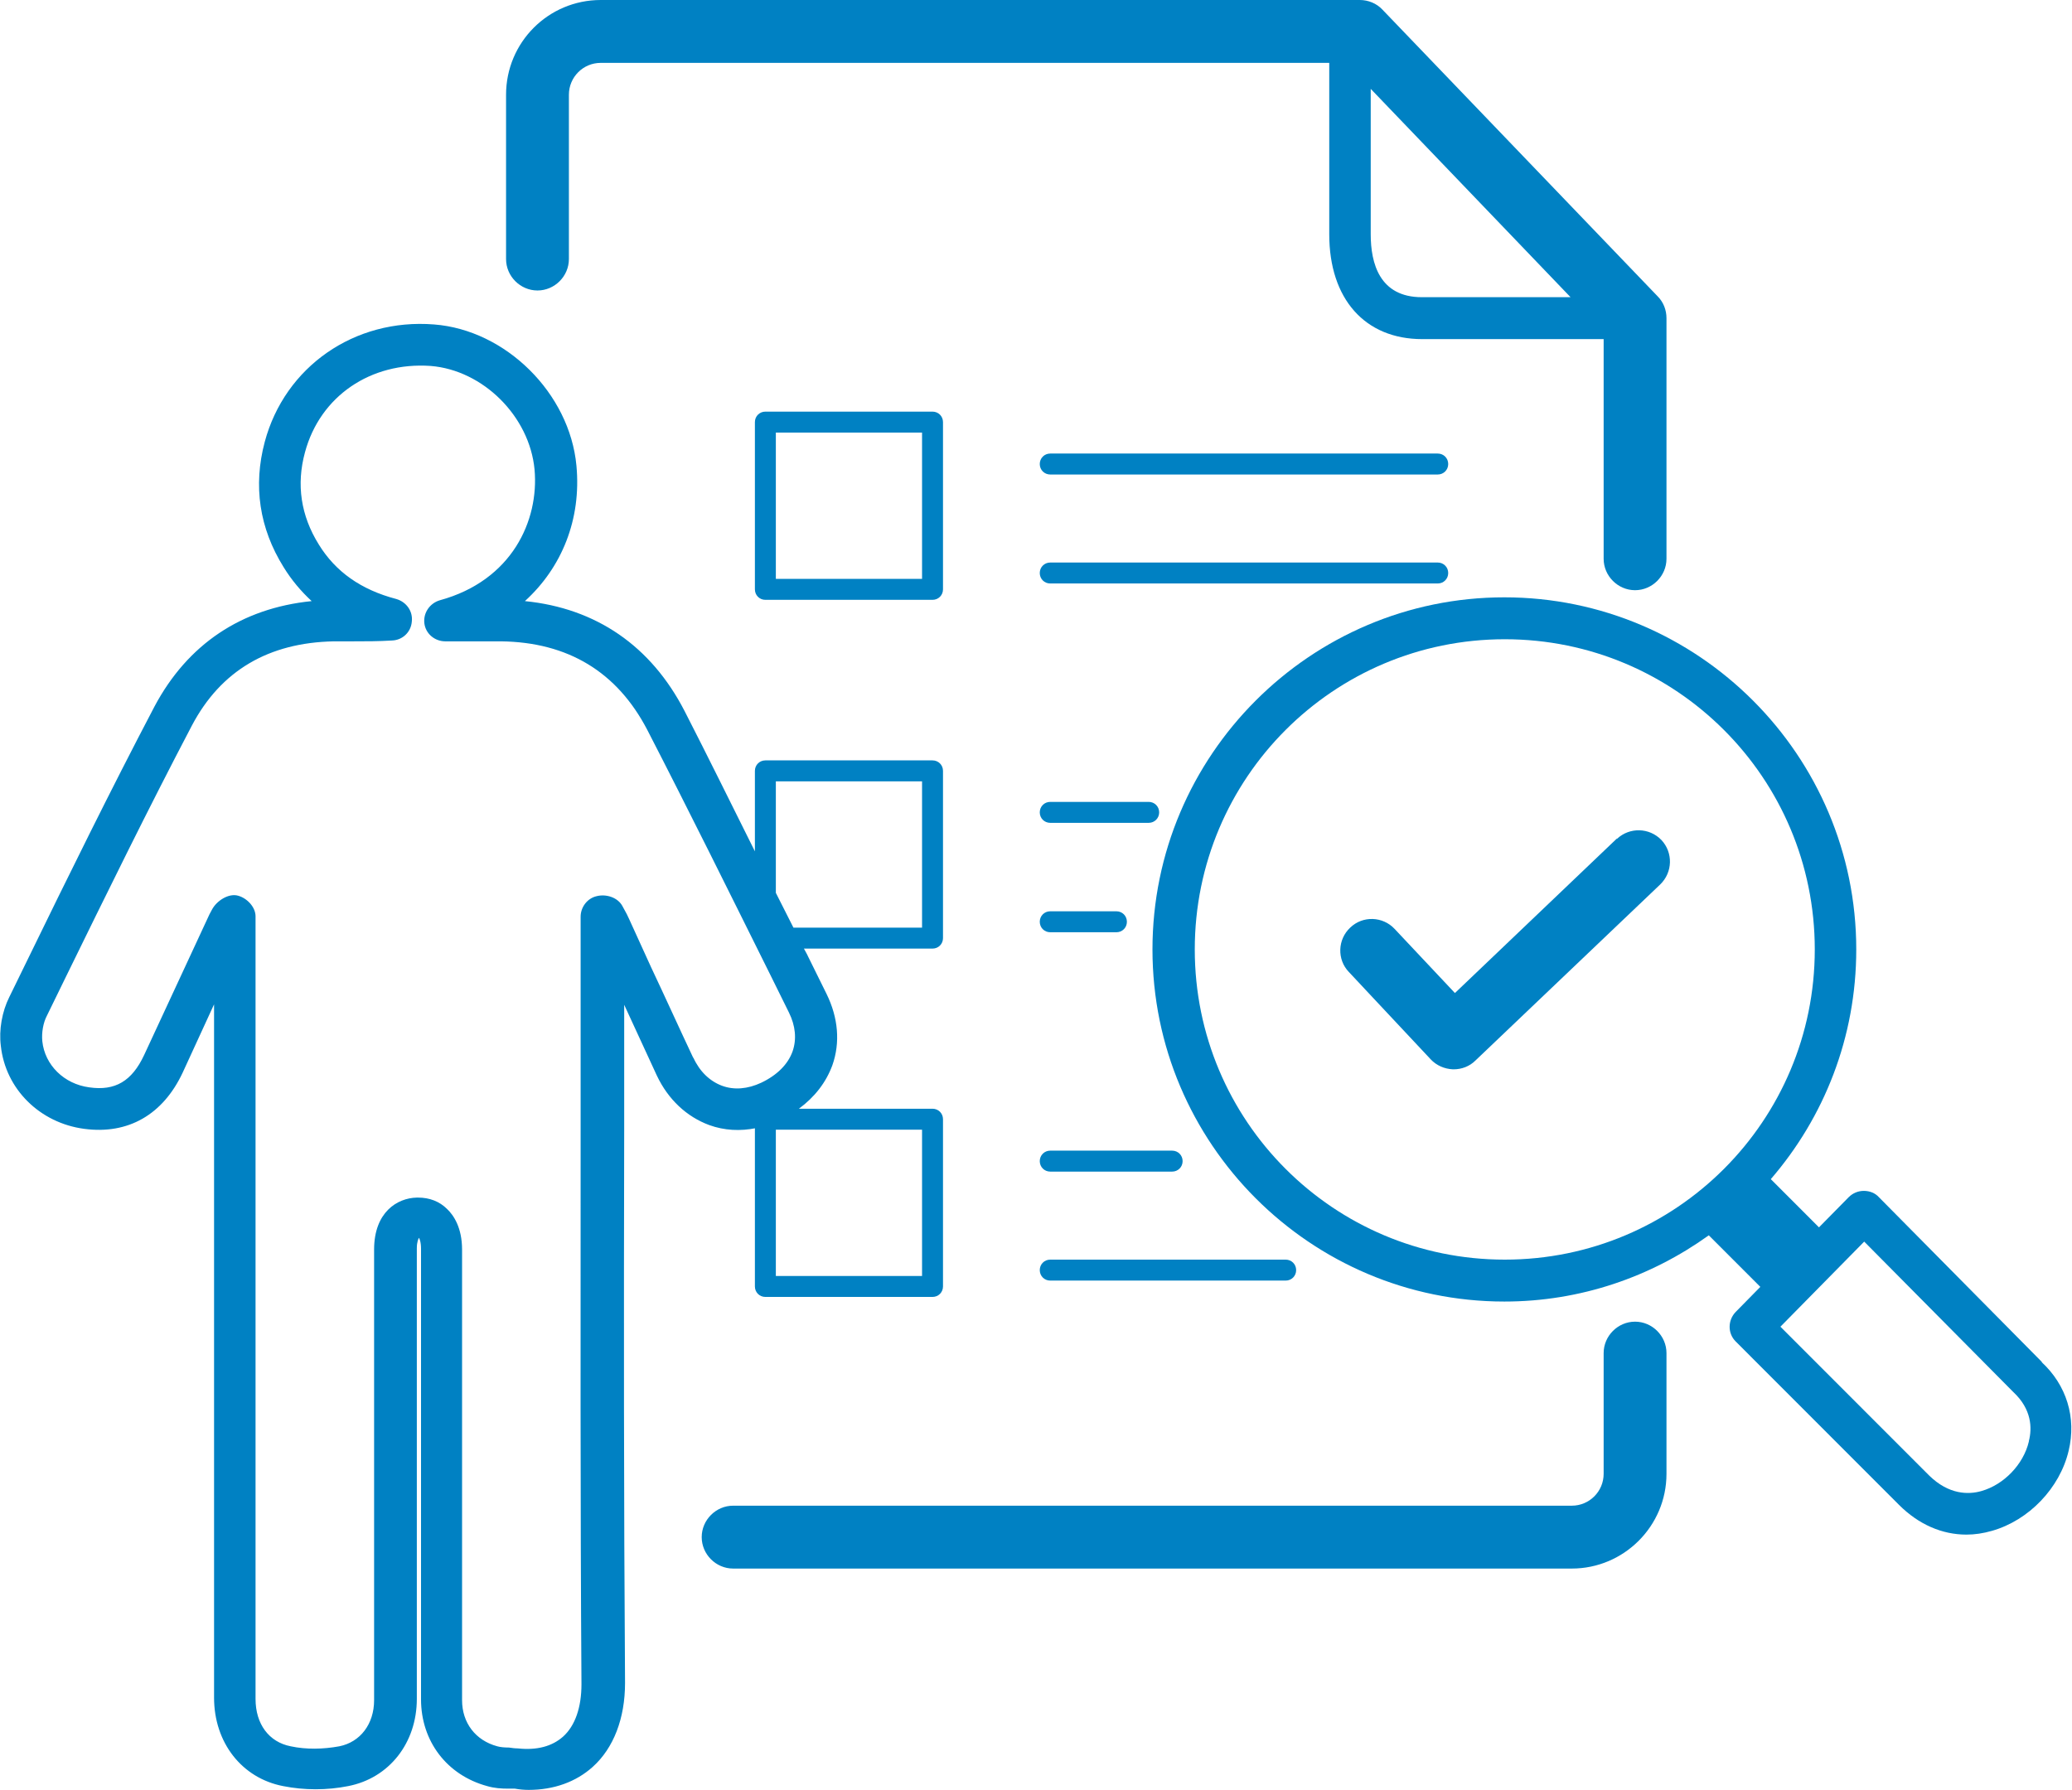
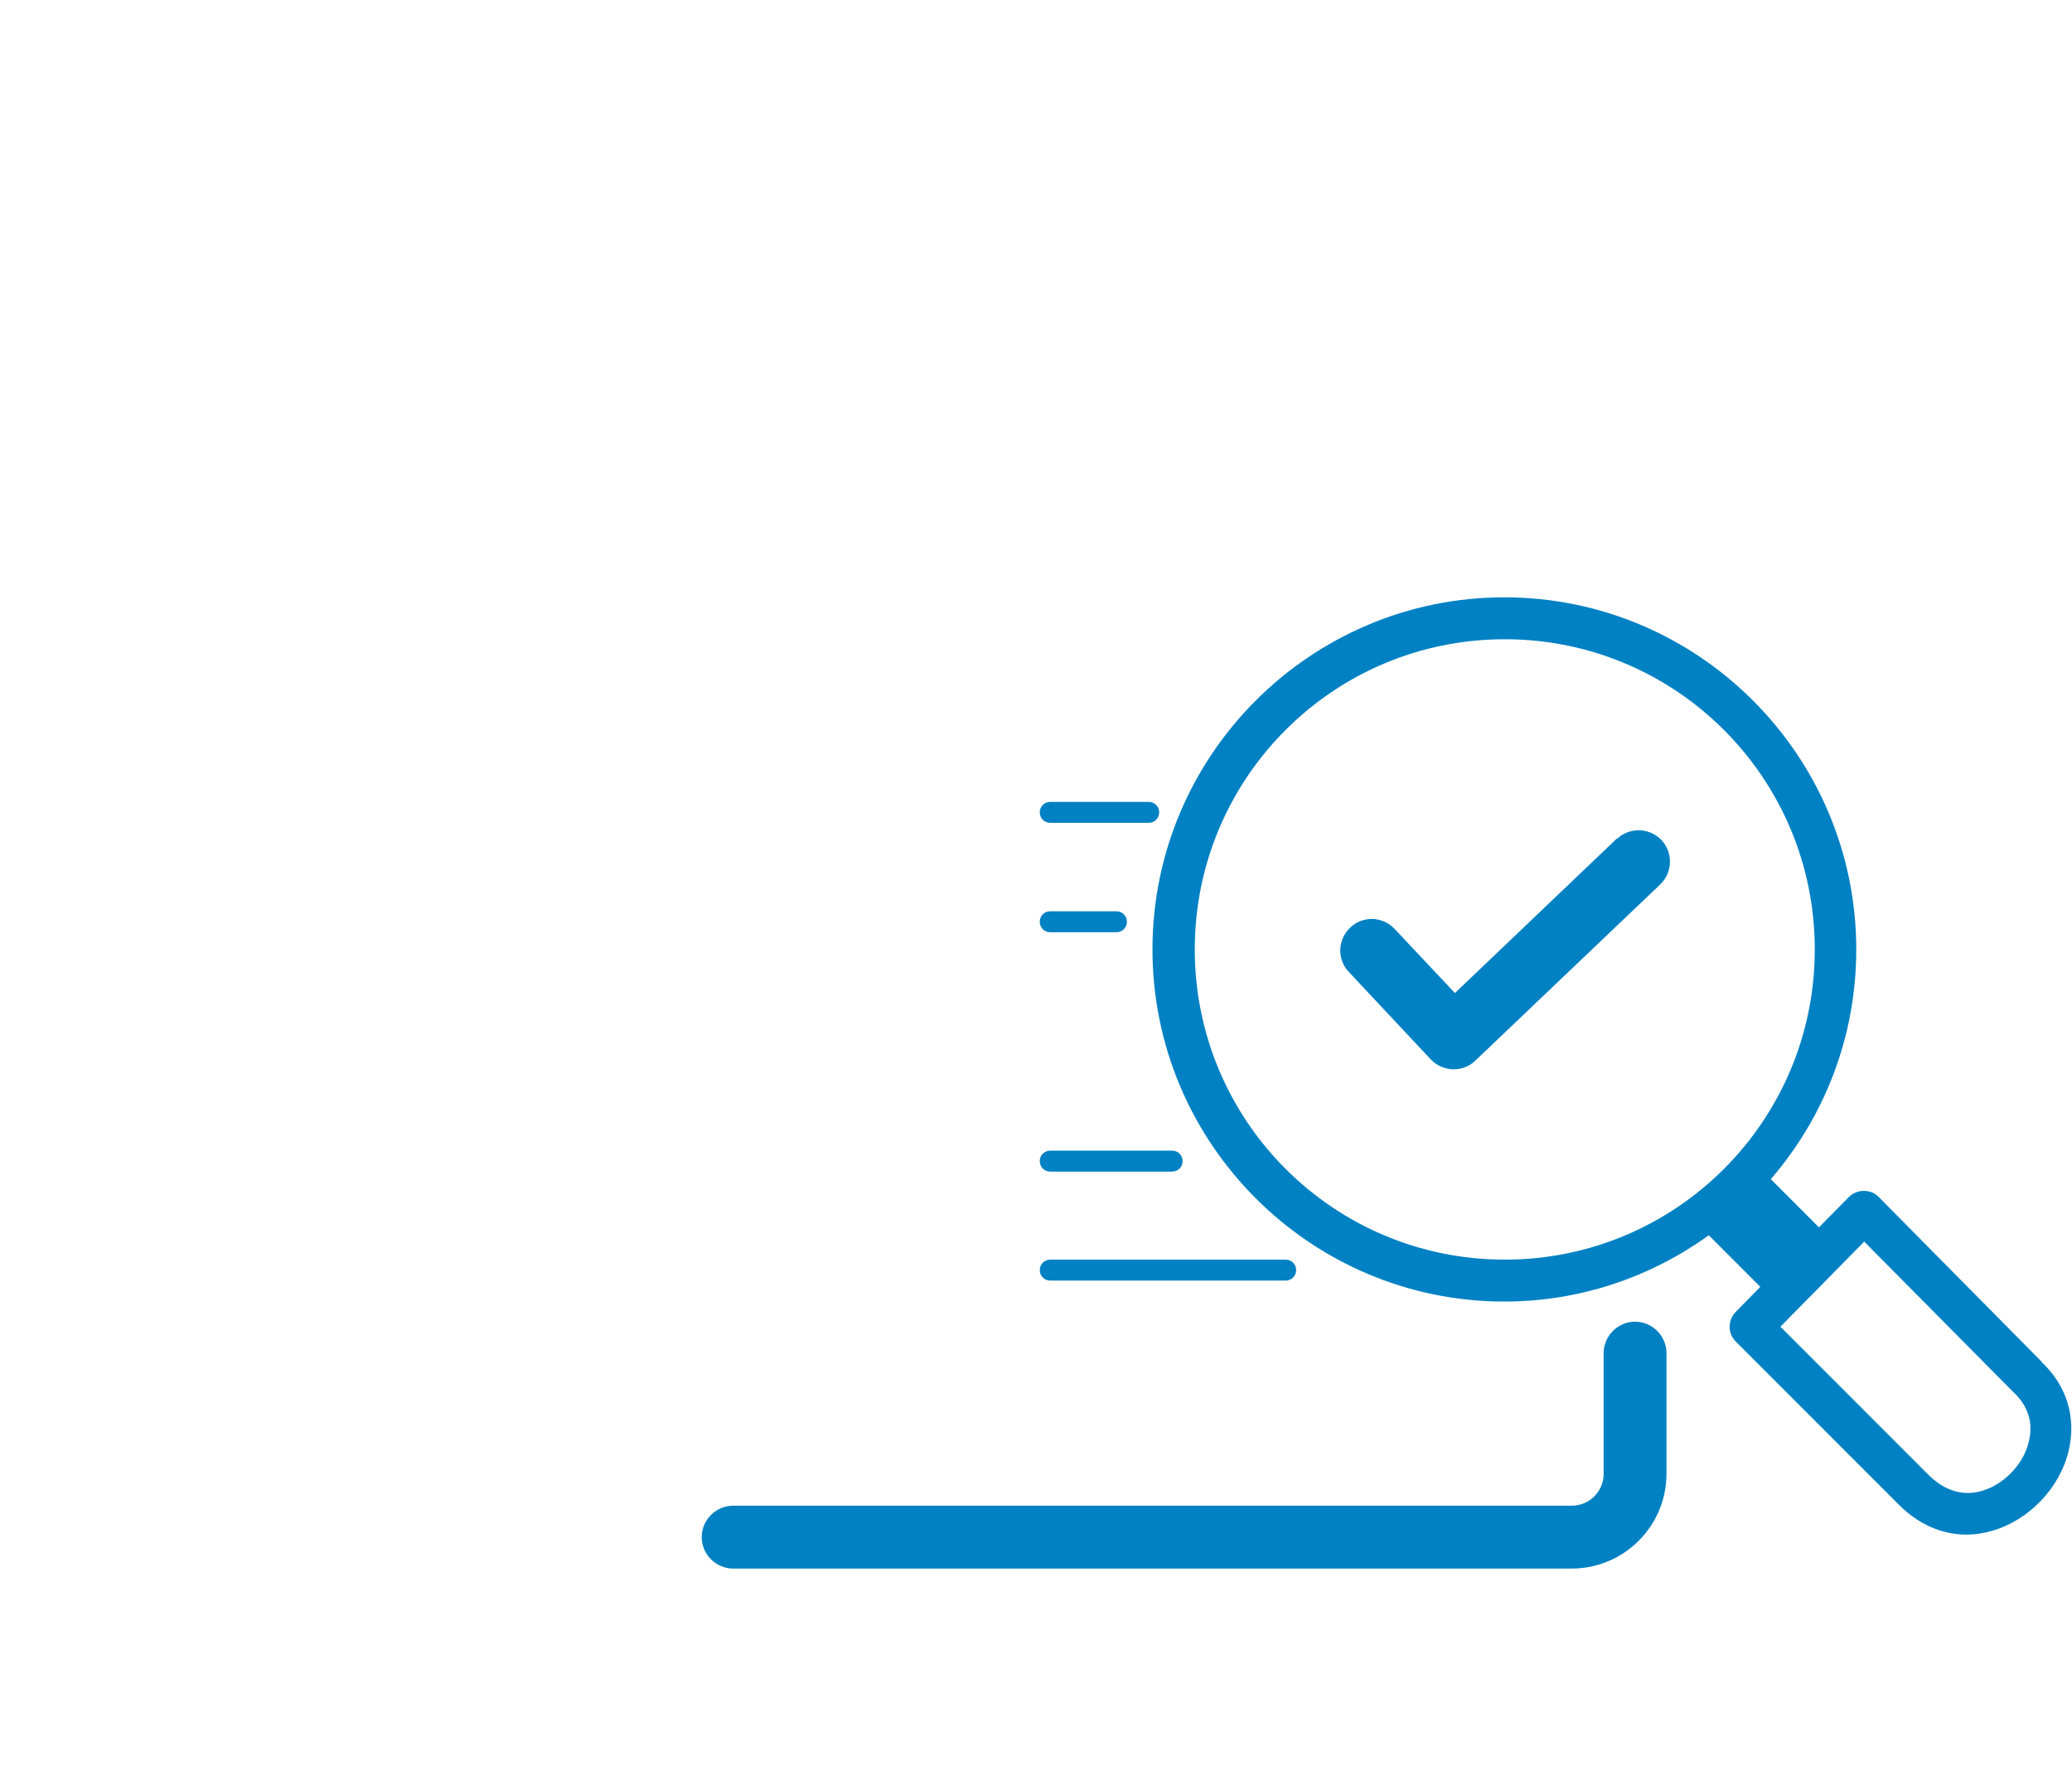
<svg xmlns="http://www.w3.org/2000/svg" width="147" height="127" viewBox="0 0 147 127" fill="none">
-   <path d="M38.132 20.611C39.351 20.611 40.361 19.6 40.361 18.381V6.722C40.361 5.473 41.372 4.461 42.62 4.461H94.305V16.626C94.305 21.206 96.831 24.062 100.903 24.062H113.772V39.647C113.772 40.866 114.782 41.877 116.001 41.877C117.22 41.877 118.23 40.866 118.23 39.647V22.575C118.23 22.009 118.022 21.444 117.606 21.028L98.079 0.684C97.663 0.238 97.069 0 96.474 0H42.62C38.905 0 35.903 3.004 35.903 6.722V18.381C35.903 19.6 36.913 20.611 38.132 20.611ZM111.454 21.087H100.873C97.871 21.087 97.247 18.678 97.247 16.626V6.305L111.424 21.087H111.454Z" fill="#0081C3" />
  <path d="M116.001 93.778C114.782 93.778 113.772 94.789 113.772 96.008V104.574C113.772 105.823 112.761 106.835 111.513 106.835H52.012C50.793 106.835 49.783 107.846 49.783 109.065C49.783 110.285 50.793 111.296 52.012 111.296H111.513C115.199 111.296 118.23 108.292 118.23 104.574V96.008C118.23 94.789 117.22 93.778 116.001 93.778Z" fill="#0081C3" />
-   <path d="M54.3 29.207C53.884 29.207 53.557 29.534 53.557 29.951V41.818C53.557 42.234 53.884 42.561 54.3 42.561H66.159C66.575 42.561 66.902 42.234 66.902 41.818V29.951C66.902 29.534 66.575 29.207 66.159 29.207H54.3ZM65.416 41.074H55.043V30.694H65.416V41.074Z" fill="#0081C3" />
-   <path d="M102.002 32.181H74.51C74.094 32.181 73.767 32.508 73.767 32.925C73.767 33.341 74.094 33.668 74.51 33.668H102.002C102.418 33.668 102.745 33.341 102.745 32.925C102.745 32.508 102.418 32.181 102.002 32.181Z" fill="#0081C3" />
-   <path d="M102.745 40.658C102.745 40.241 102.418 39.914 102.002 39.914H74.51C74.094 39.914 73.767 40.241 73.767 40.658C73.767 41.074 74.094 41.401 74.51 41.401H102.002C102.418 41.401 102.745 41.074 102.745 40.658Z" fill="#0081C3" />
  <path d="M82.238 57.641C82.238 57.224 81.911 56.897 81.495 56.897H74.51C74.094 56.897 73.767 57.224 73.767 57.641C73.767 58.057 74.094 58.384 74.51 58.384H81.495C81.911 58.384 82.238 58.057 82.238 57.641Z" fill="#0081C3" />
  <path d="M74.51 66.147H79.206C79.623 66.147 79.949 65.82 79.949 65.404C79.949 64.987 79.623 64.66 79.206 64.66H74.51C74.094 64.66 73.767 64.987 73.767 65.404C73.767 65.82 74.094 66.147 74.51 66.147Z" fill="#0081C3" />
  <path d="M83.159 81.643H74.51C74.094 81.643 73.767 81.97 73.767 82.387C73.767 82.803 74.094 83.13 74.51 83.13H83.159C83.575 83.13 83.902 82.803 83.902 82.387C83.902 81.97 83.575 81.643 83.159 81.643Z" fill="#0081C3" />
  <path d="M73.767 90.12C73.767 90.536 74.094 90.863 74.51 90.863H91.214C91.63 90.863 91.957 90.536 91.957 90.12C91.957 89.703 91.63 89.376 91.214 89.376H74.51C74.094 89.376 73.767 89.703 73.767 90.12Z" fill="#0081C3" />
  <path d="M114.693 59.515L103.221 70.46L98.941 65.909C98.109 65.017 96.682 64.957 95.791 65.82C94.899 66.653 94.84 68.081 95.702 68.973L101.497 75.159C101.913 75.605 102.478 75.843 103.072 75.873C103.072 75.873 103.102 75.873 103.132 75.873C103.697 75.873 104.261 75.665 104.677 75.248L117.784 62.757C118.676 61.894 118.706 60.496 117.873 59.604C117.012 58.712 115.615 58.682 114.723 59.515H114.693Z" fill="#0081C3" />
  <path d="M144.89 96.663L133.299 84.944C133.031 84.647 132.645 84.498 132.229 84.498C131.842 84.498 131.456 84.647 131.159 84.944L129.049 87.086L125.631 83.665C129.405 79.293 131.694 73.612 131.694 67.366C131.694 53.596 120.489 42.383 106.728 42.383C92.967 42.383 81.763 53.596 81.763 67.366C81.763 81.137 92.967 92.35 106.728 92.35C112.137 92.35 117.13 90.595 121.232 87.651L124.888 91.309L123.134 93.094C122.569 93.688 122.569 94.61 123.134 95.176L134.725 106.775C136.122 108.173 137.786 108.887 139.51 108.887C140.105 108.887 140.699 108.798 141.323 108.619C143.939 107.876 146.138 105.585 146.762 102.938C147.327 100.589 146.614 98.269 144.83 96.633L144.89 96.663ZM84.764 67.366C84.764 55.202 94.602 45.357 106.758 45.357C118.914 45.357 128.751 55.202 128.751 67.366C128.751 79.531 118.914 89.376 106.758 89.376C94.602 89.376 84.764 79.531 84.764 67.366ZM143.939 102.284C143.552 103.92 142.155 105.347 140.58 105.794C139.659 106.061 138.262 106.061 136.865 104.693L126.314 94.135L132.258 88.097L142.839 98.774C144.147 99.994 144.177 101.332 143.939 102.254V102.284Z" fill="#0081C3" />
-   <path d="M53.557 80.037V91.279C53.557 91.696 53.884 92.023 54.3 92.023H66.159C66.575 92.023 66.902 91.696 66.902 91.279V79.412C66.902 78.996 66.575 78.669 66.159 78.669H56.678C57.807 77.836 58.61 76.795 59.056 75.575C59.62 73.969 59.472 72.215 58.639 70.519L57.332 67.872C57.243 67.664 57.124 67.486 57.035 67.307H66.159C66.575 67.307 66.902 66.98 66.902 66.564V54.696C66.902 54.28 66.575 53.953 66.159 53.953H54.3C53.884 53.953 53.557 54.28 53.557 54.696V60.407C51.893 57.076 50.258 53.745 48.564 50.443C46.186 45.833 42.293 43.156 37.24 42.651C39.856 40.271 41.253 36.851 40.896 33.044C40.42 27.898 35.873 23.407 30.791 23.021C25.144 22.575 20.21 26.025 18.784 31.349C17.951 34.471 18.397 37.475 20.121 40.242C20.686 41.163 21.369 41.967 22.112 42.651C17.119 43.156 13.315 45.714 10.967 50.116C7.846 56.064 4.845 62.162 1.962 68.08L0.654 70.757C0.149 71.768 -0.089 73.077 0.059 74.207C0.386 77.271 2.823 79.68 5.974 80.096C9.095 80.513 11.562 79.085 12.958 76.111L15.187 71.263V120.457C15.187 123.639 17.149 126.167 20.091 126.732C21.577 127.03 23.212 127.03 24.698 126.732C27.611 126.167 29.572 123.669 29.572 120.546V88.573C29.572 88.097 29.691 87.889 29.721 87.829C29.751 87.859 29.87 88.097 29.87 88.603V120.576C29.87 123.55 31.712 125.959 34.566 126.732C35.071 126.881 35.576 126.911 36.022 126.911H36.527C36.854 126.97 37.181 127 37.508 127C39.291 127 40.866 126.435 42.055 125.364C43.541 124.026 44.344 121.914 44.344 119.416C44.255 106.329 44.255 93.272 44.284 80.186V71.293C45.057 72.958 45.83 74.653 46.602 76.319C47.405 78.014 48.713 79.234 50.318 79.829C51.388 80.215 52.517 80.275 53.676 80.037H53.557ZM65.416 90.536H55.043V80.156H65.416V90.536ZM55.043 55.44H65.416V65.82H56.291C55.876 64.987 55.459 64.184 55.043 63.351V55.44ZM49.188 75.07C48.178 72.928 47.197 70.757 46.186 68.616L44.641 65.225C44.552 65.017 44.433 64.779 44.165 64.303C43.839 63.678 43.006 63.411 42.323 63.589C41.669 63.738 41.193 64.363 41.193 65.047V80.245C41.193 93.332 41.164 106.418 41.253 119.505C41.253 121.141 40.807 122.449 39.945 123.223C39.172 123.907 38.102 124.204 36.735 124.056C36.527 124.056 36.319 124.026 36.111 123.996C35.784 123.996 35.487 123.966 35.279 123.907C33.733 123.49 32.782 122.241 32.782 120.635V88.662C32.782 87.115 32.188 86.223 31.712 85.777C31.177 85.242 30.464 84.974 29.662 84.974C29.632 84.974 29.602 84.974 29.572 84.974C28.175 85.004 26.541 86.015 26.541 88.662V120.635C26.541 122.33 25.56 123.609 24.074 123.907C22.945 124.115 21.726 124.145 20.626 123.907C19.081 123.609 18.13 122.33 18.13 120.546V65.017C18.13 64.363 17.535 63.738 16.911 63.559C16.228 63.351 15.366 63.916 15.039 64.541C14.92 64.749 14.801 64.987 14.712 65.195L10.224 74.862C9.362 76.706 8.173 77.419 6.331 77.152C4.547 76.914 3.18 75.575 3.002 73.88C2.942 73.285 3.061 72.571 3.329 72.066L4.636 69.389C7.519 63.5 10.521 57.373 13.612 51.484C15.663 47.588 19.051 45.595 23.688 45.506H25.025C25.946 45.506 26.868 45.506 27.819 45.446C28.562 45.417 29.156 44.852 29.216 44.108C29.305 43.364 28.829 42.71 28.116 42.502C25.619 41.848 23.806 40.569 22.618 38.635C21.34 36.583 21.013 34.382 21.637 32.092C22.707 28.107 26.303 25.668 30.553 25.965C34.268 26.263 37.567 29.534 37.924 33.312C38.251 36.94 36.319 41.193 31.207 42.591C30.494 42.799 30.018 43.483 30.107 44.227C30.197 44.971 30.85 45.506 31.593 45.506H32.812C33.733 45.506 34.625 45.506 35.546 45.506C40.302 45.565 43.779 47.677 45.919 51.782C48.891 57.551 51.774 63.381 54.657 69.181L55.965 71.828C56.44 72.78 56.529 73.731 56.232 74.594C55.905 75.516 55.132 76.289 54.003 76.825C53.052 77.271 52.071 77.36 51.209 77.033C50.347 76.706 49.634 76.022 49.188 75.04V75.07Z" fill="#0081C3" />
</svg>